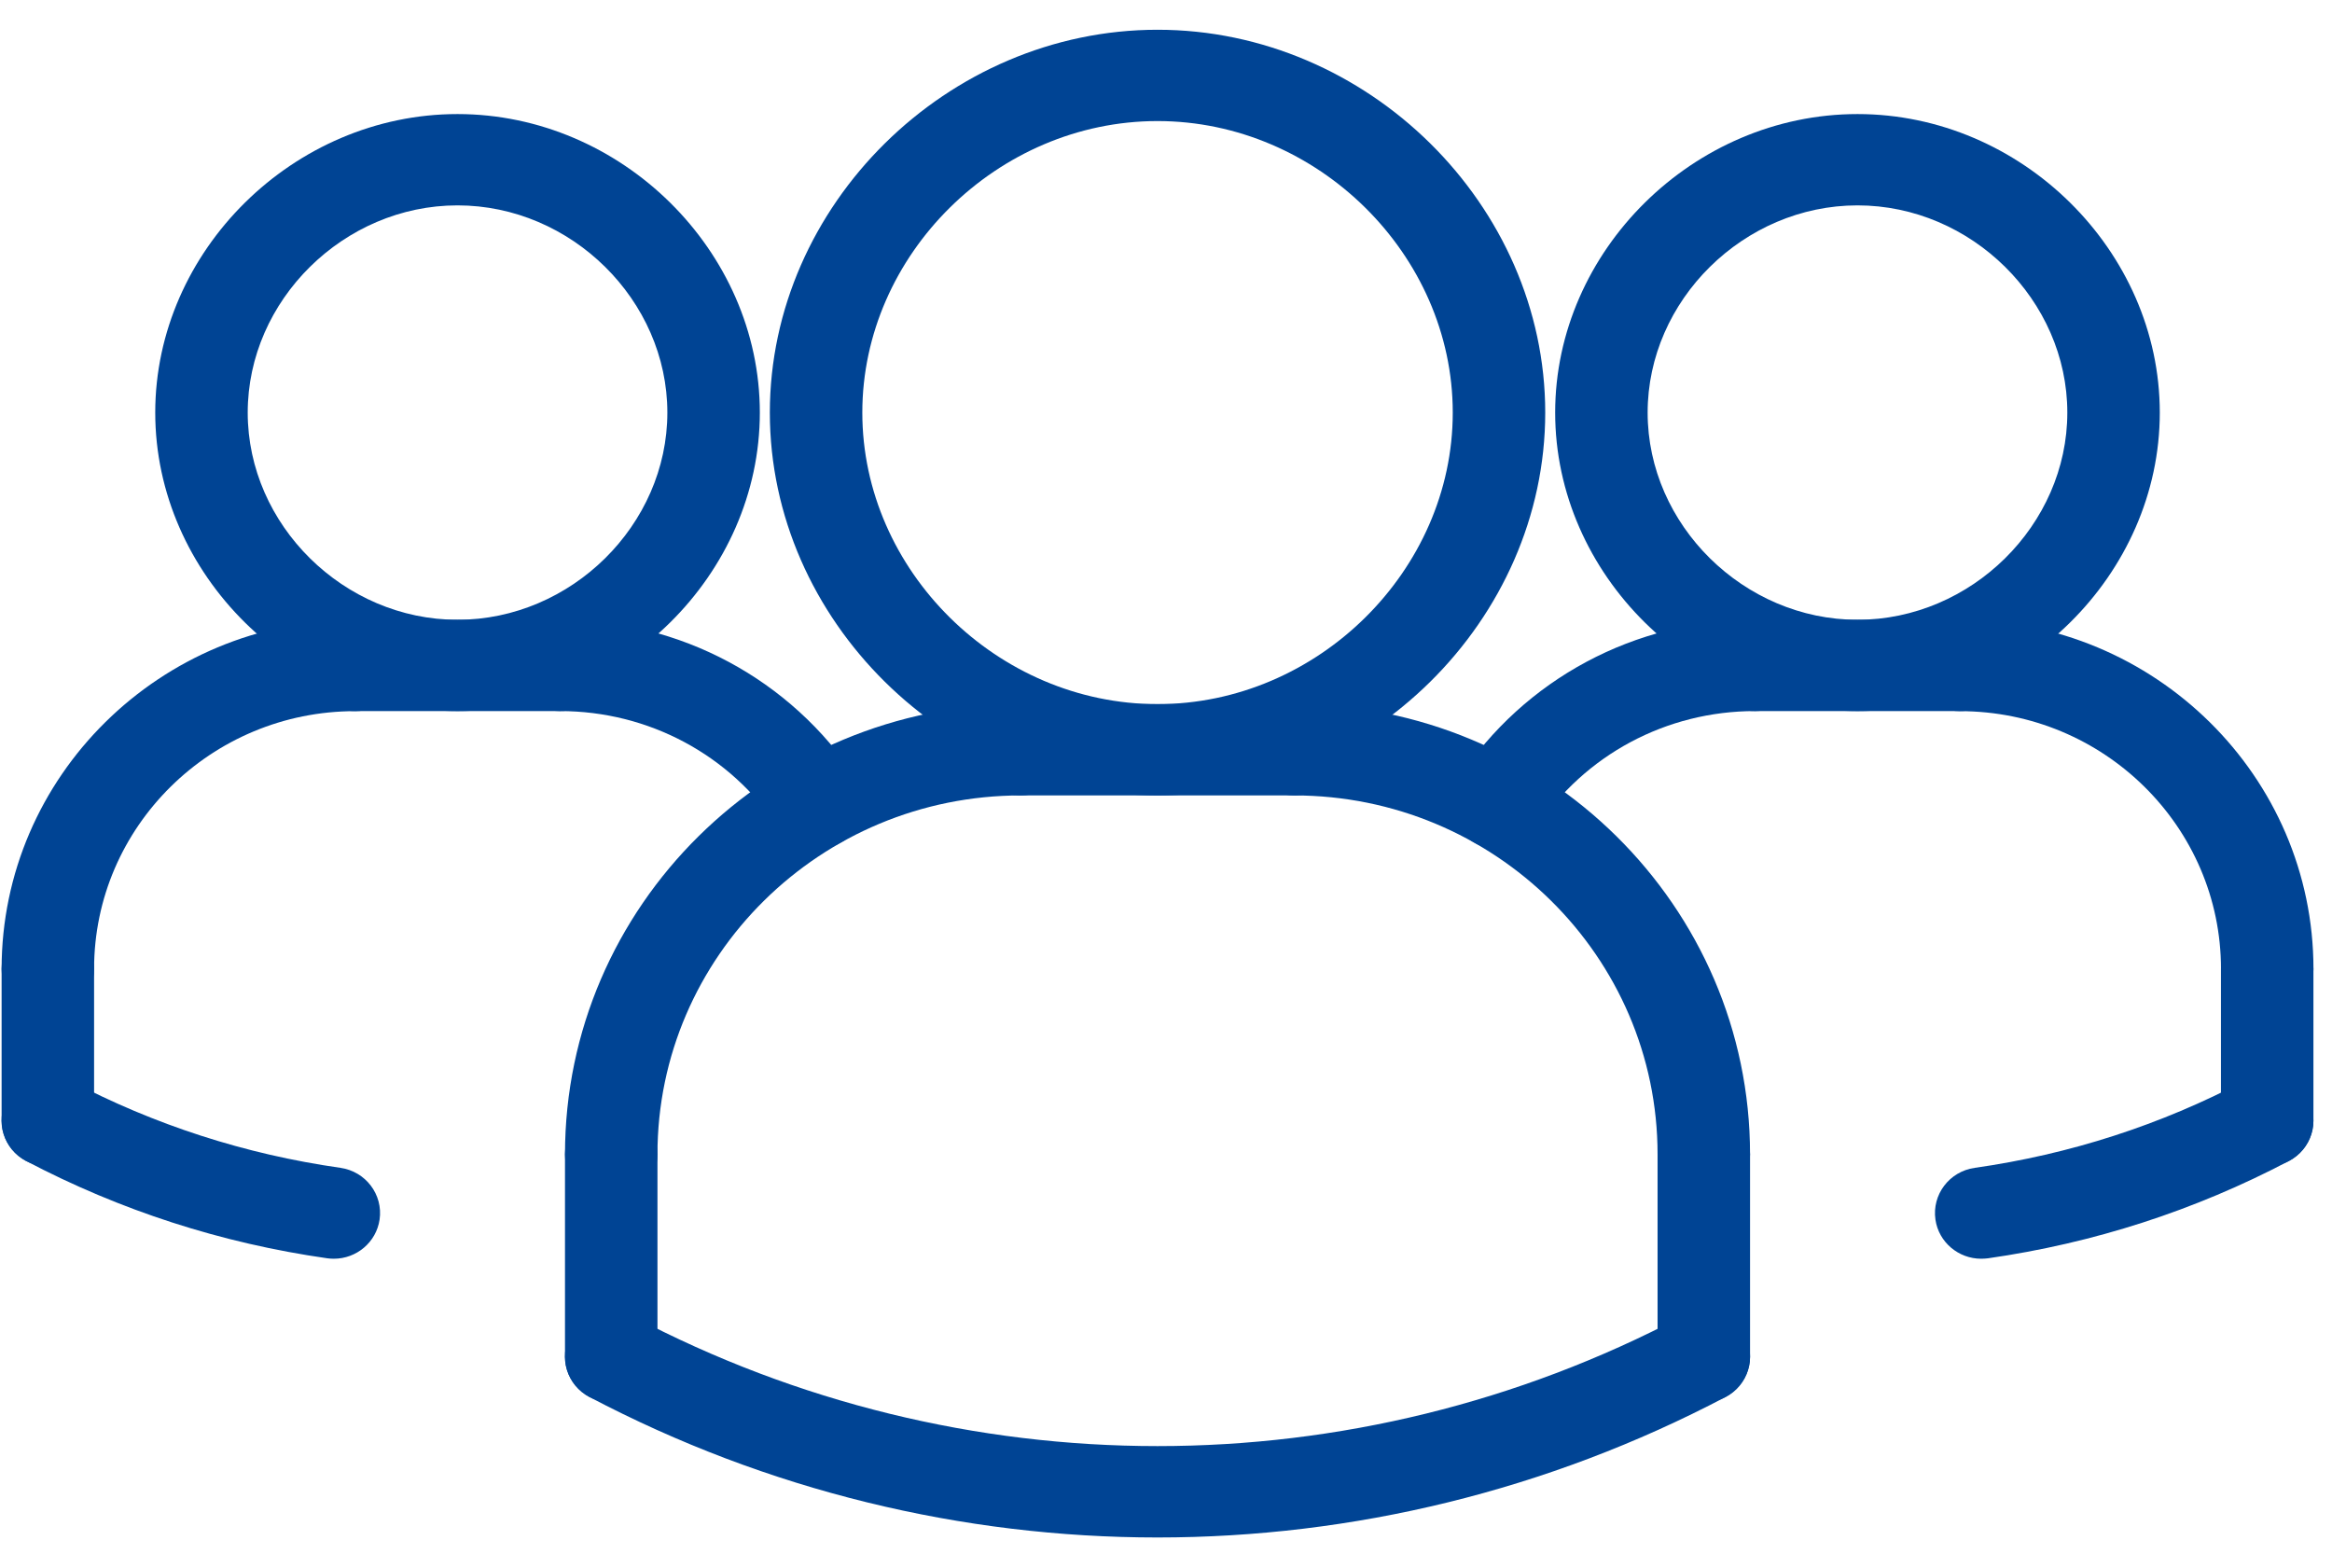
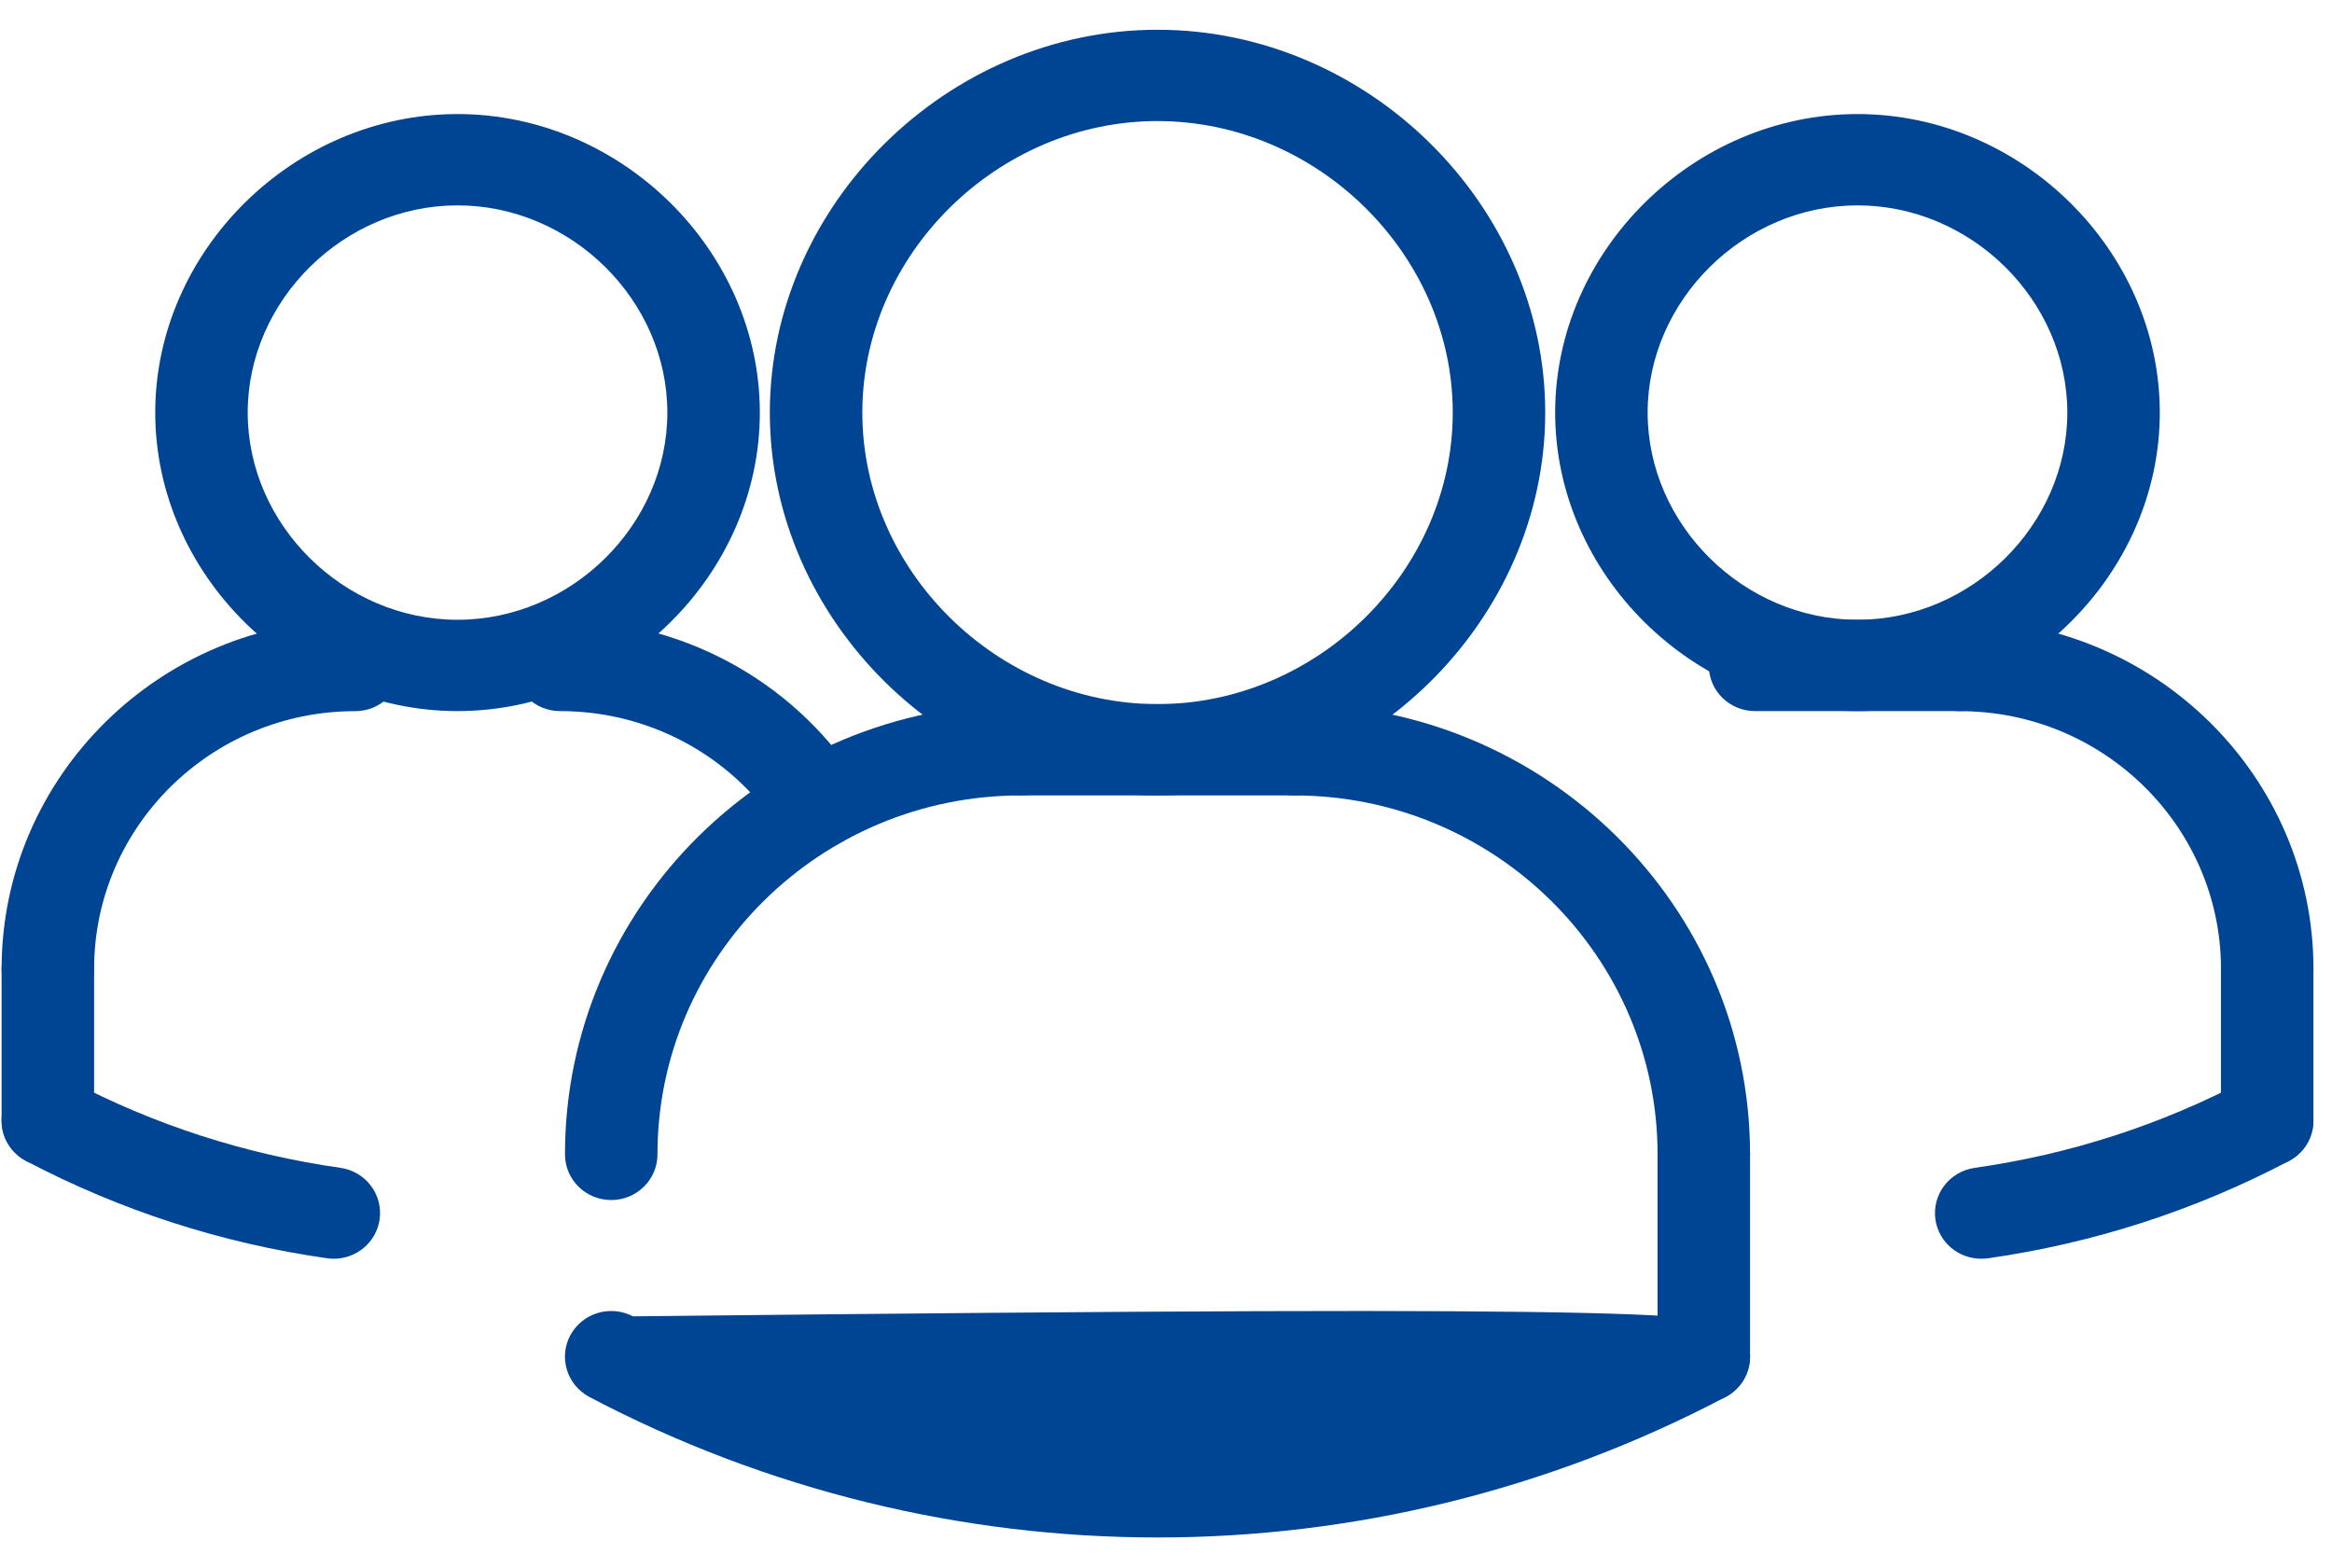
<svg xmlns="http://www.w3.org/2000/svg" width="58px" height="39px" viewBox="0 0 58 39" version="1.1">
  <title>Icons/Dialog</title>
  <g id="Landingpage-ELO-for-SAP" stroke="none" stroke-width="1" fill="none" fill-rule="evenodd">
    <g id="Landingpage-ELO-XC-V1" transform="translate(-109, -2751)" fill="#004494" fill-rule="nonzero">
      <g id="Layout-Stack" transform="translate(-0.211, 0)">
        <g id="###-Vorteile-mit-Icons" transform="translate(0, 2046)">
          <g id="Vorteil:-Moderne-Architektur-Copy" transform="translate(108, 694.49)">
            <g id="Icons/Dialog" transform="translate(1.25, 11.25)">
              <g id="icon" transform="translate(0, 0)">
                <g id="ARC_424_" transform="translate(0, 25.996)">
                  <path d="M8.265,4.571 C8.21,4.571 8.155,4.568 8.099,4.56 C5.471,4.185 2.951,3.371 0.609,2.139 C0.049,1.843 -0.164,1.155 0.135,0.601 C0.436,0.049 1.129,-0.161 1.692,0.133 C3.797,1.243 6.064,1.974 8.427,2.31 C9.056,2.4 9.492,2.975 9.402,3.597 C9.319,4.163 8.827,4.571 8.265,4.571 L8.265,4.571 Z" id="Path" />
                </g>
                <g id="ARC_423_" transform="translate(48.086, 25.997)">
                  <path d="M1.149,4.57 C0.587,4.57 0.094,4.162 0.012,3.597 C-0.078,2.975 0.358,2.4 0.987,2.31 C3.351,1.974 5.617,1.243 7.721,0.133 C8.286,-0.161 8.978,0.049 9.278,0.601 C9.577,1.154 9.364,1.843 8.804,2.139 C6.463,3.371 3.942,4.185 1.315,4.56 C1.258,4.566 1.203,4.57 1.149,4.57 L1.149,4.57 Z" id="Path" />
                </g>
                <g id="ARC_422_" transform="translate(36.057, 14.675)">
-                   <path d="M1.149,5.697 C0.933,5.697 0.716,5.637 0.523,5.513 C-0.01,5.17 -0.16,4.467 0.187,3.942 C1.816,1.474 4.569,0 7.552,0 C8.188,0 8.702,0.508 8.702,1.136 C8.702,1.764 8.188,2.271 7.552,2.271 C5.349,2.271 3.316,3.359 2.114,5.182 C1.895,5.516 1.527,5.697 1.149,5.697 Z" id="Path" />
-                 </g>
+                   </g>
                <g id="CIRCLE_38_" transform="translate(38.64, 2.097)">
                  <path d="M7.52,14.849 C3.443,14.849 0,11.449 0,7.425 C0,3.4 3.443,0 7.52,0 C11.595,0 15.038,3.4 15.038,7.425 C15.038,11.449 11.595,14.849 7.52,14.849 L7.52,14.849 Z M7.52,2.271 C4.691,2.271 2.3,4.631 2.3,7.425 C2.3,10.218 4.691,12.578 7.52,12.578 C10.349,12.578 12.738,10.218 12.738,7.425 C12.738,4.631 10.349,2.271 7.52,2.271 L7.52,2.271 Z" id="Shape" />
                </g>
                <g id="ARC_421_" transform="translate(47.557, 14.677)">
                  <path d="M8.793,9.818 C8.157,9.818 7.643,9.311 7.643,8.683 C7.643,5.148 4.73,2.271 1.15,2.271 C0.514,2.271 0,1.764 0,1.136 C0,0.508 0.514,0 1.15,0 C5.998,0 9.943,3.896 9.943,8.683 C9.943,9.31 9.429,9.818 8.793,9.818 Z" id="Path" />
                </g>
                <g id="LINE_818_" transform="translate(42.461, 14.675)">
                  <path d="M6.245,2.271 L1.15,2.271 C0.514,2.271 0,1.764 0,1.136 C0,0.508 0.514,0 1.15,0 L6.245,0 C6.881,0 7.395,0.508 7.395,1.136 C7.395,1.764 6.88,2.271 6.245,2.271 Z" id="Path" />
                </g>
                <g id="LINE_817_" transform="translate(55.199, 22.224)">
                  <path d="M1.15,6.045 C0.514,6.045 0,5.537 0,4.909 L0,1.136 C0,0.508 0.514,0 1.15,0 C1.786,0 2.3,0.508 2.3,1.136 L2.3,4.909 C2.3,5.537 1.786,6.045 1.15,6.045 Z" id="Path" />
                </g>
                <g id="ARC_420_" transform="translate(14.013, 16.773)">
                  <path d="M1.15,12.334 C0.514,12.334 0,11.826 0,11.198 C0,5.023 5.087,0 11.34,0 C11.976,0 12.49,0.508 12.49,1.136 C12.49,1.764 11.976,2.271 11.34,2.271 C6.355,2.271 2.3,6.275 2.3,11.198 C2.3,11.826 1.785,12.334 1.15,12.334 Z" id="Path" />
                </g>
                <g id="LINE_816_" transform="translate(24.203, 16.773)">
                  <path d="M7.944,2.271 L1.15,2.271 C0.514,2.271 0,1.764 0,1.136 C0,0.508 0.514,0 1.15,0 L7.944,0 C8.58,0 9.094,0.508 9.094,1.136 C9.094,1.764 8.58,2.271 7.944,2.271 Z" id="Path" />
                </g>
                <g id="ARC_419_" transform="translate(12.74, 14.675)">
                  <path d="M7.553,5.697 C7.177,5.697 6.809,5.516 6.588,5.182 C5.385,3.36 3.353,2.271 1.15,2.271 C0.514,2.271 0,1.764 0,1.136 C0,0.508 0.514,0 1.15,0 C4.134,0 6.886,1.474 8.515,3.942 C8.863,4.467 8.712,5.17 8.18,5.513 C7.985,5.637 7.768,5.697 7.553,5.697 Z" id="Path" />
                </g>
                <g id="LINE_815_" transform="translate(14.013, 26.836)">
-                   <path d="M1.15,7.303 C0.514,7.303 0,6.795 0,6.167 L0,1.136 C0,0.508 0.514,0 1.15,0 C1.786,0 2.3,0.508 2.3,1.136 L2.3,6.167 C2.3,6.795 1.785,7.303 1.15,7.303 Z" id="Path" />
-                 </g>
+                   </g>
                <g id="CIRCLE_37_" transform="translate(19.108, 0)">
                  <path d="M9.642,19.044 C4.416,19.044 0,14.683 0,9.522 C0,4.361 4.416,0 9.642,0 C14.869,0 19.285,4.361 19.285,9.522 C19.285,14.683 14.869,19.044 9.642,19.044 Z M9.642,2.271 C5.662,2.271 2.3,5.592 2.3,9.522 C2.3,13.452 5.662,16.773 9.642,16.773 C13.622,16.773 16.985,13.452 16.985,9.522 C16.985,5.592 13.622,2.271 9.642,2.271 L9.642,2.271 Z" id="Shape" />
                </g>
                <g id="ARC_418_" transform="translate(30.997, 16.773)">
                  <path d="M11.34,12.334 C10.704,12.334 10.19,11.826 10.19,11.198 C10.19,6.275 6.135,2.271 1.15,2.271 C0.514,2.271 0,1.764 0,1.136 C0,0.508 0.514,0 1.15,0 C7.403,0 12.49,5.024 12.49,11.198 C12.49,11.826 11.976,12.334 11.34,12.334 L11.34,12.334 Z" id="Path" />
                </g>
                <g id="LINE_814_" transform="translate(41.187, 26.836)">
                  <path d="M1.15,7.303 C0.514,7.303 0,6.795 0,6.167 L0,1.136 C0,0.508 0.514,0 1.15,0 C1.786,0 2.3,0.508 2.3,1.136 L2.3,6.167 C2.3,6.795 1.786,7.303 1.15,7.303 Z" id="Path" />
                </g>
                <g id="ARC_417_" transform="translate(14.012, 31.867)">
-                   <path d="M14.738,5.633 C9.885,5.633 5.033,4.468 0.609,2.139 C0.049,1.842 -0.164,1.155 0.135,0.601 C0.436,0.049 1.128,-0.161 1.692,0.133 C9.862,4.436 19.616,4.436 27.784,0.133 C28.348,-0.161 29.042,0.049 29.341,0.601 C29.64,1.154 29.427,1.842 28.867,2.139 C24.442,4.466 19.591,5.633 14.738,5.633 Z" id="Path" />
+                   <path d="M14.738,5.633 C9.885,5.633 5.033,4.468 0.609,2.139 C0.049,1.842 -0.164,1.155 0.135,0.601 C0.436,0.049 1.128,-0.161 1.692,0.133 C28.348,-0.161 29.042,0.049 29.341,0.601 C29.64,1.154 29.427,1.842 28.867,2.139 C24.442,4.466 19.591,5.633 14.738,5.633 Z" id="Path" />
                </g>
                <g id="CIRCLE_36_" transform="translate(3.822, 2.097)">
                  <path d="M7.518,14.849 C3.443,14.849 0,11.449 0,7.425 C0,3.4 3.443,0 7.518,0 C11.594,0 15.037,3.4 15.037,7.425 C15.037,11.449 11.594,14.849 7.518,14.849 Z M7.518,2.271 C4.69,2.271 2.3,4.631 2.3,7.425 C2.3,10.218 4.69,12.578 7.518,12.578 C10.347,12.578 12.737,10.218 12.737,7.425 C12.737,4.631 10.347,2.271 7.518,2.271 Z" id="Shape" />
                </g>
                <g id="ARC_416_" transform="translate(0.001, 14.677)">
                  <path d="M1.15,9.818 C0.514,9.818 0,9.311 0,8.683 C0,3.895 3.946,0 8.793,0 C9.429,0 9.943,0.508 9.943,1.136 C9.943,1.764 9.429,2.271 8.793,2.271 C5.213,2.27 2.3,5.147 2.3,8.683 C2.3,9.31 1.786,9.818 1.15,9.818 Z" id="Path" />
                </g>
                <g id="LINE_813_" transform="translate(7.644, 14.675)">
-                   <path d="M6.245,2.271 L1.15,2.271 C0.514,2.271 0,1.764 0,1.136 C0,0.508 0.514,0 1.15,0 L6.245,0 C6.881,0 7.395,0.508 7.395,1.136 C7.395,1.764 6.881,2.271 6.245,2.271 Z" id="Path" />
-                 </g>
+                   </g>
                <g id="LINE_812_" transform="translate(0.001, 22.224)">
                  <path d="M1.15,6.045 C0.514,6.045 0,5.537 0,4.909 L0,1.136 C0,0.508 0.514,0 1.15,0 C1.786,0 2.3,0.508 2.3,1.136 L2.3,4.909 C2.3,5.537 1.786,6.045 1.15,6.045 Z" id="Path" />
                </g>
              </g>
            </g>
          </g>
        </g>
      </g>
    </g>
  </g>
</svg>